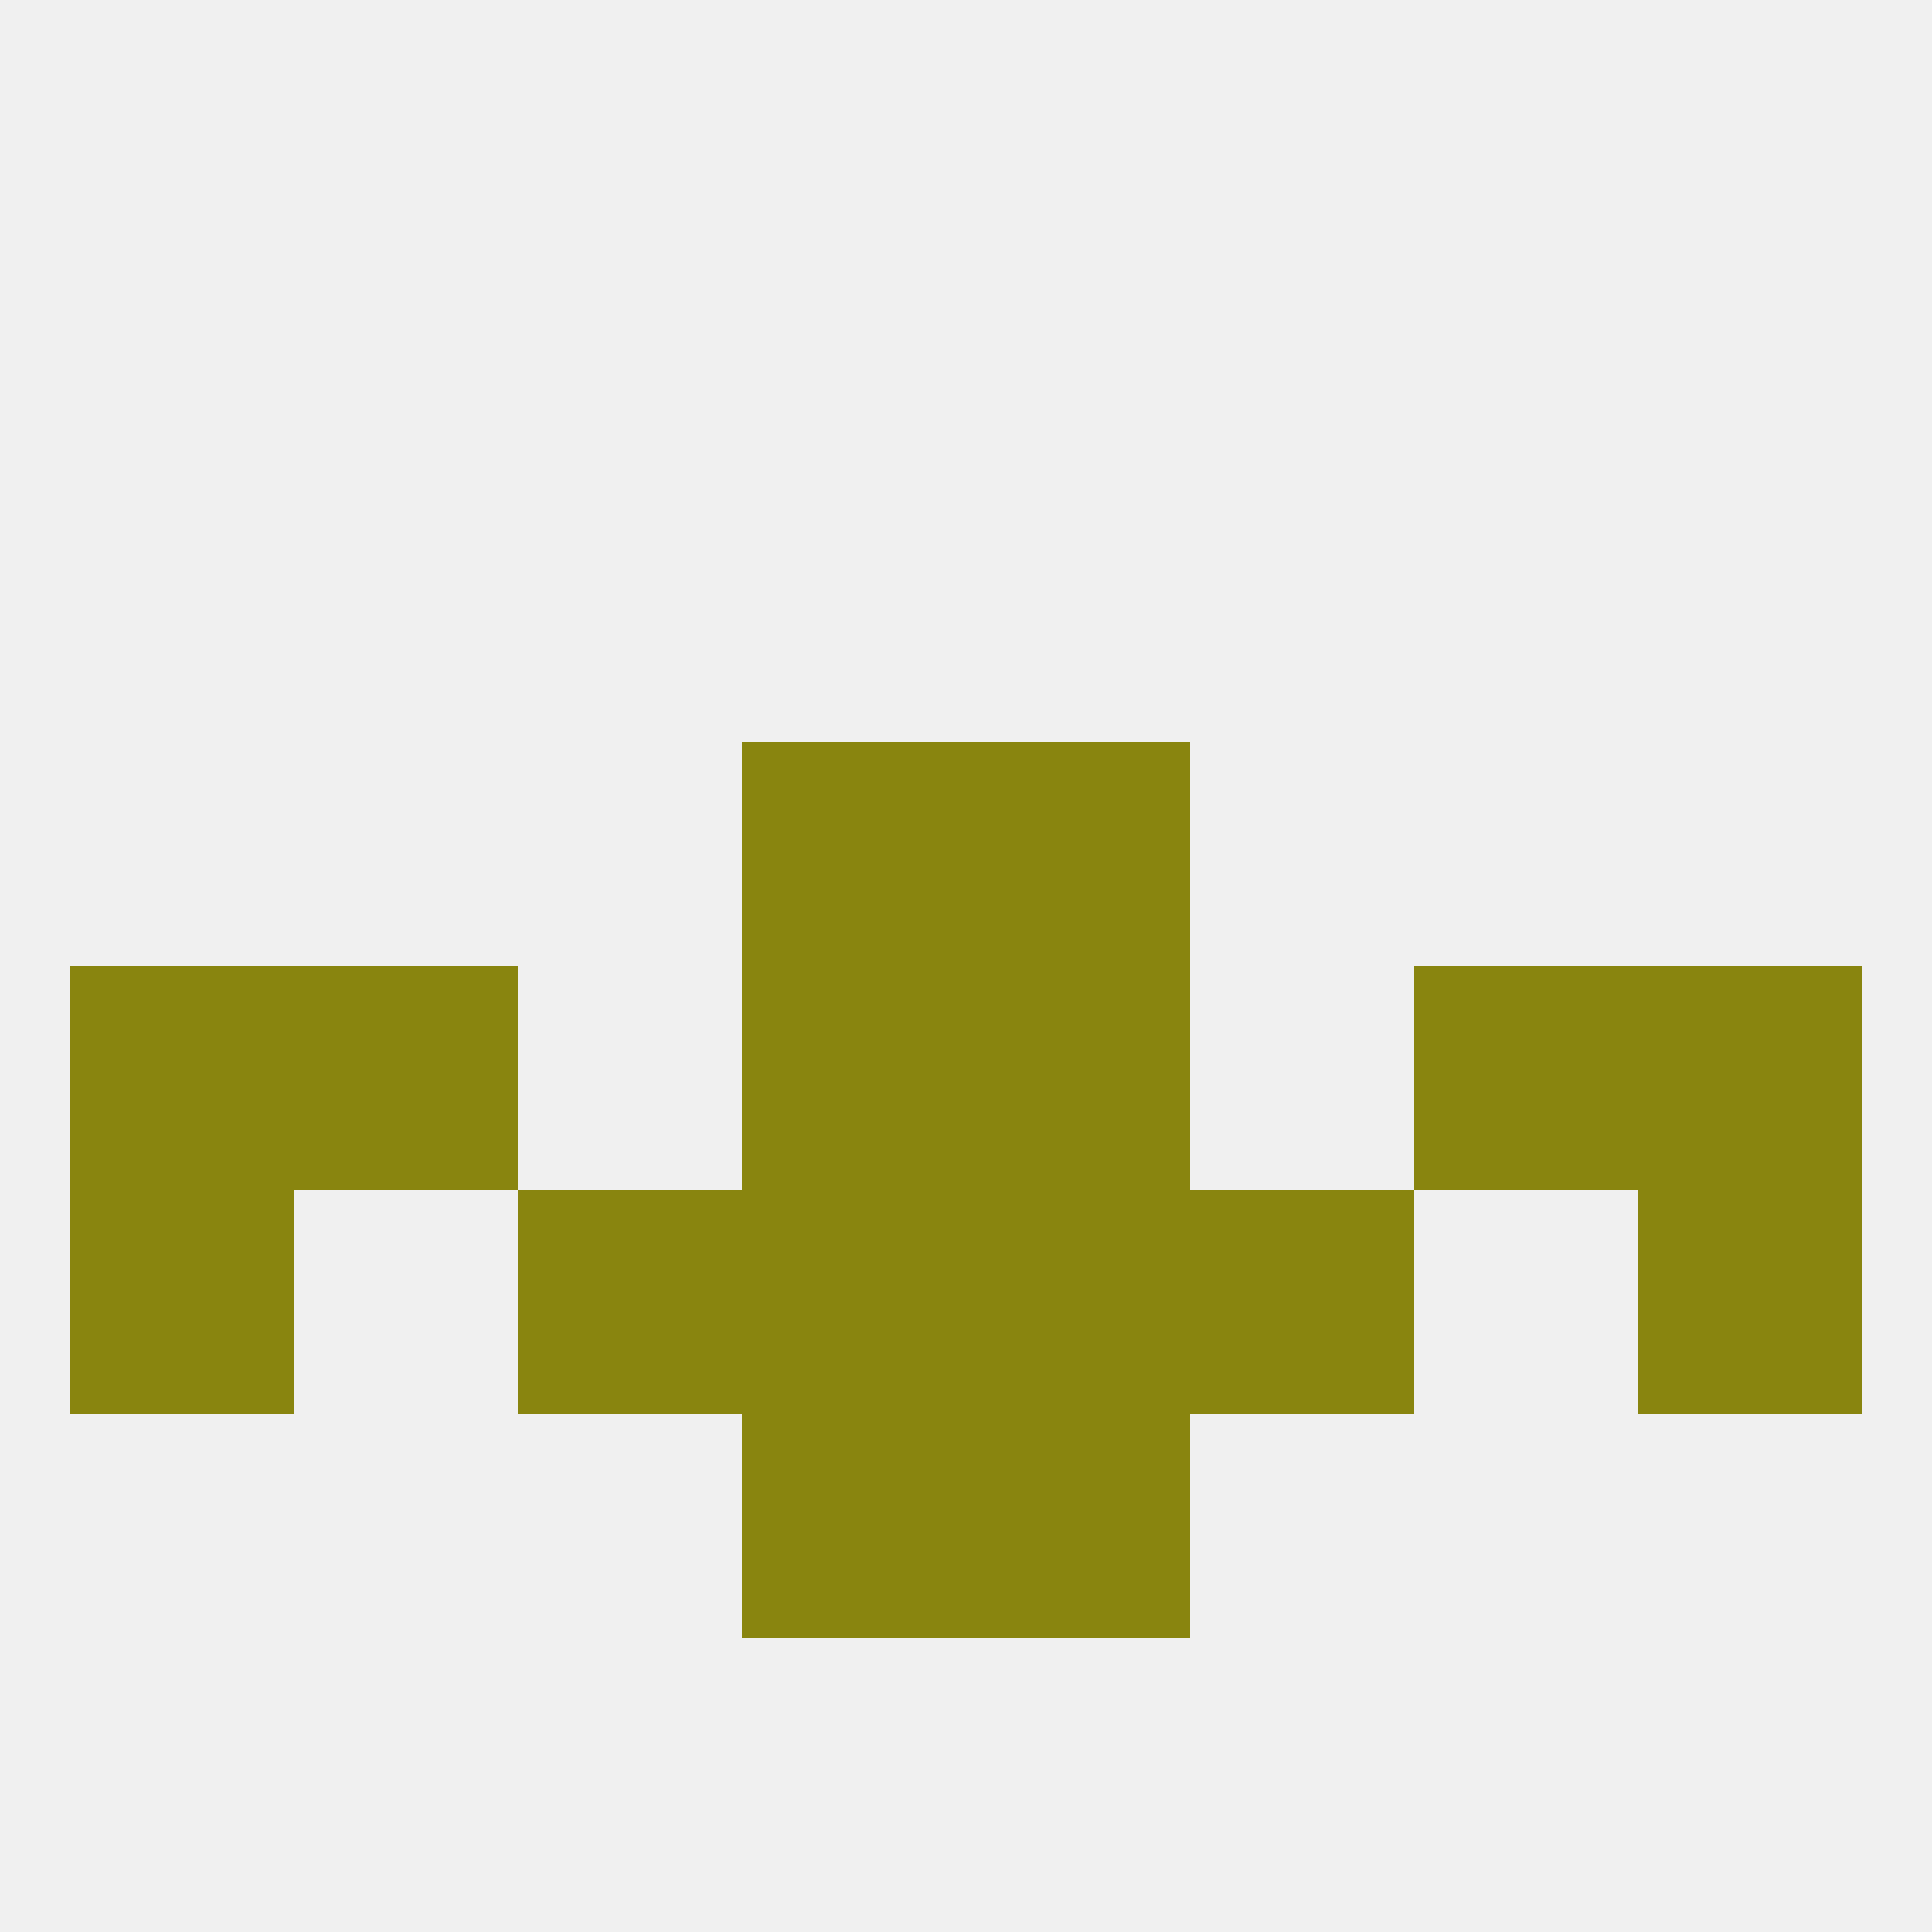
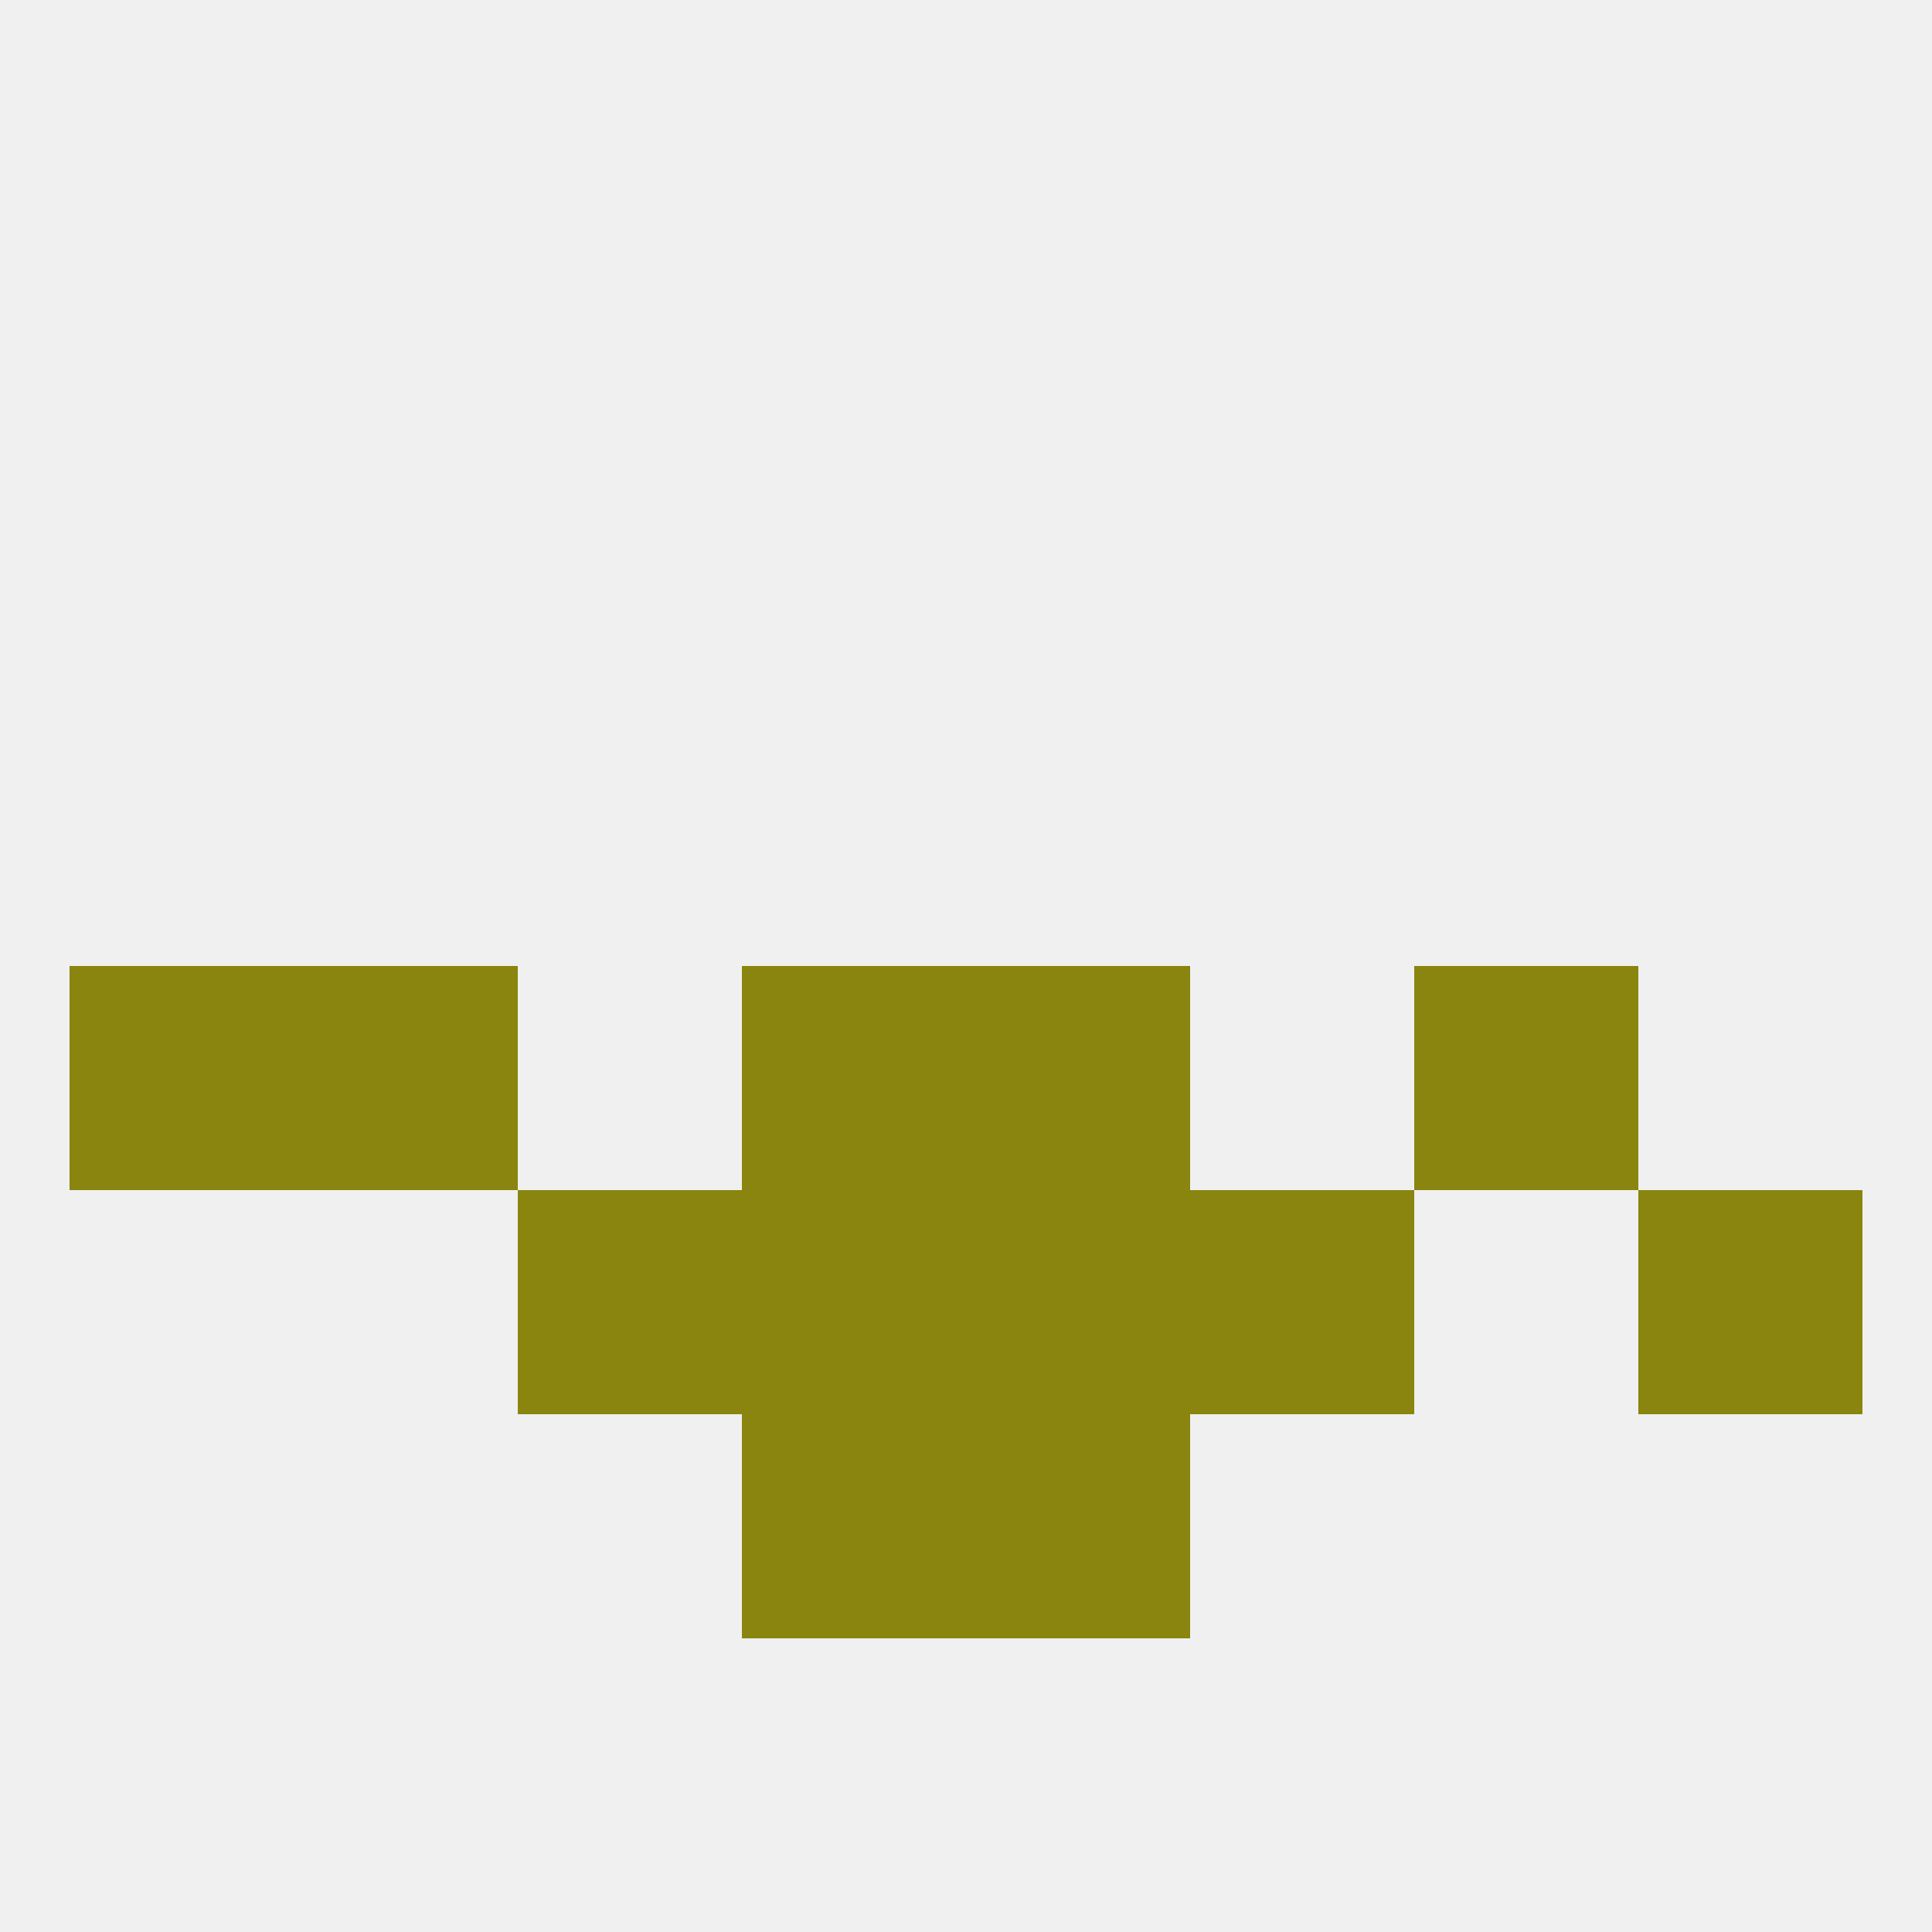
<svg xmlns="http://www.w3.org/2000/svg" version="1.1" baseprofile="full" width="250" height="250" viewBox="0 0 250 250">
  <rect width="100%" height="100%" fill="rgba(240,240,240,255)" />
-   <rect x="212" y="125" width="29" height="29" fill="rgba(137,133,15,255)" />
  <rect x="38" y="125" width="29" height="29" fill="rgba(137,133,15,255)" />
  <rect x="183" y="125" width="29" height="29" fill="rgba(137,133,15,255)" />
  <rect x="96" y="125" width="29" height="29" fill="rgba(137,133,15,255)" />
  <rect x="125" y="125" width="29" height="29" fill="rgba(137,133,15,255)" />
  <rect x="9" y="125" width="29" height="29" fill="rgba(137,133,15,255)" />
-   <rect x="96" y="96" width="29" height="29" fill="rgba(137,133,15,255)" />
-   <rect x="125" y="96" width="29" height="29" fill="rgba(137,133,15,255)" />
-   <rect x="9" y="154" width="29" height="29" fill="rgba(137,133,15,255)" />
  <rect x="212" y="154" width="29" height="29" fill="rgba(137,133,15,255)" />
  <rect x="96" y="154" width="29" height="29" fill="rgba(137,133,15,255)" />
  <rect x="125" y="154" width="29" height="29" fill="rgba(137,133,15,255)" />
  <rect x="67" y="154" width="29" height="29" fill="rgba(137,133,15,255)" />
  <rect x="154" y="154" width="29" height="29" fill="rgba(137,133,15,255)" />
  <rect x="96" y="183" width="29" height="29" fill="rgba(137,133,15,255)" />
  <rect x="125" y="183" width="29" height="29" fill="rgba(137,133,15,255)" />
</svg>